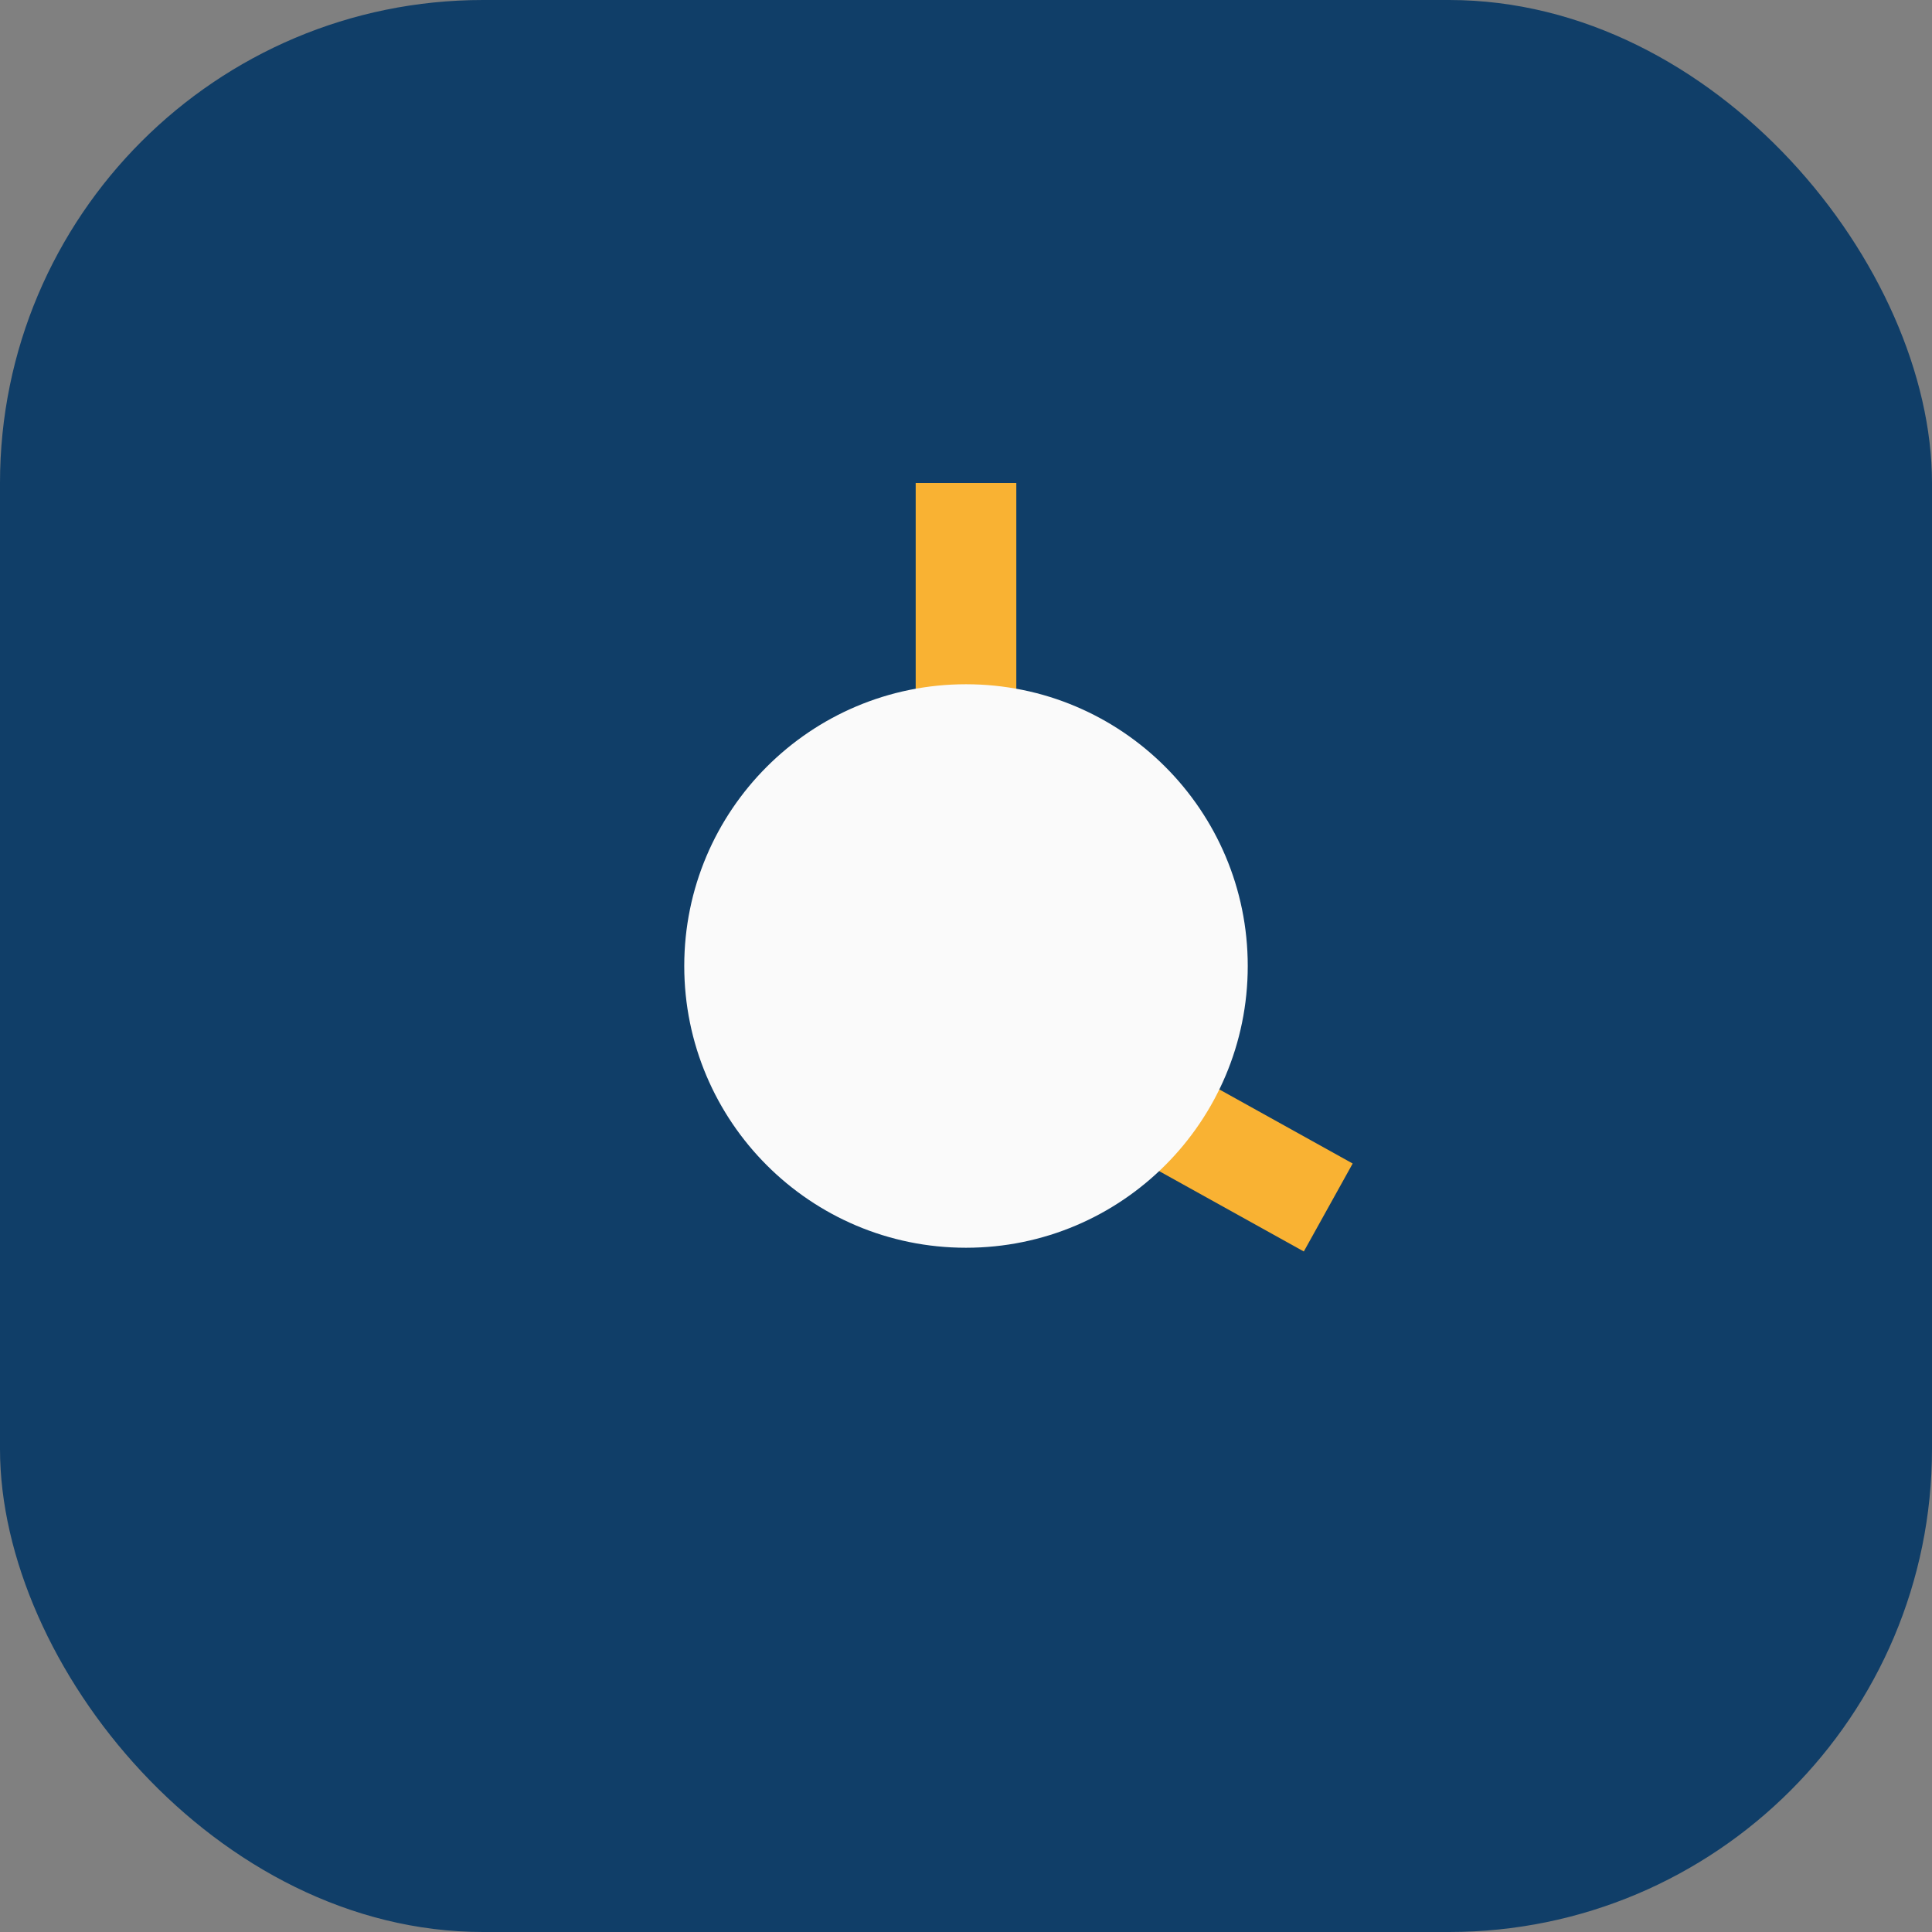
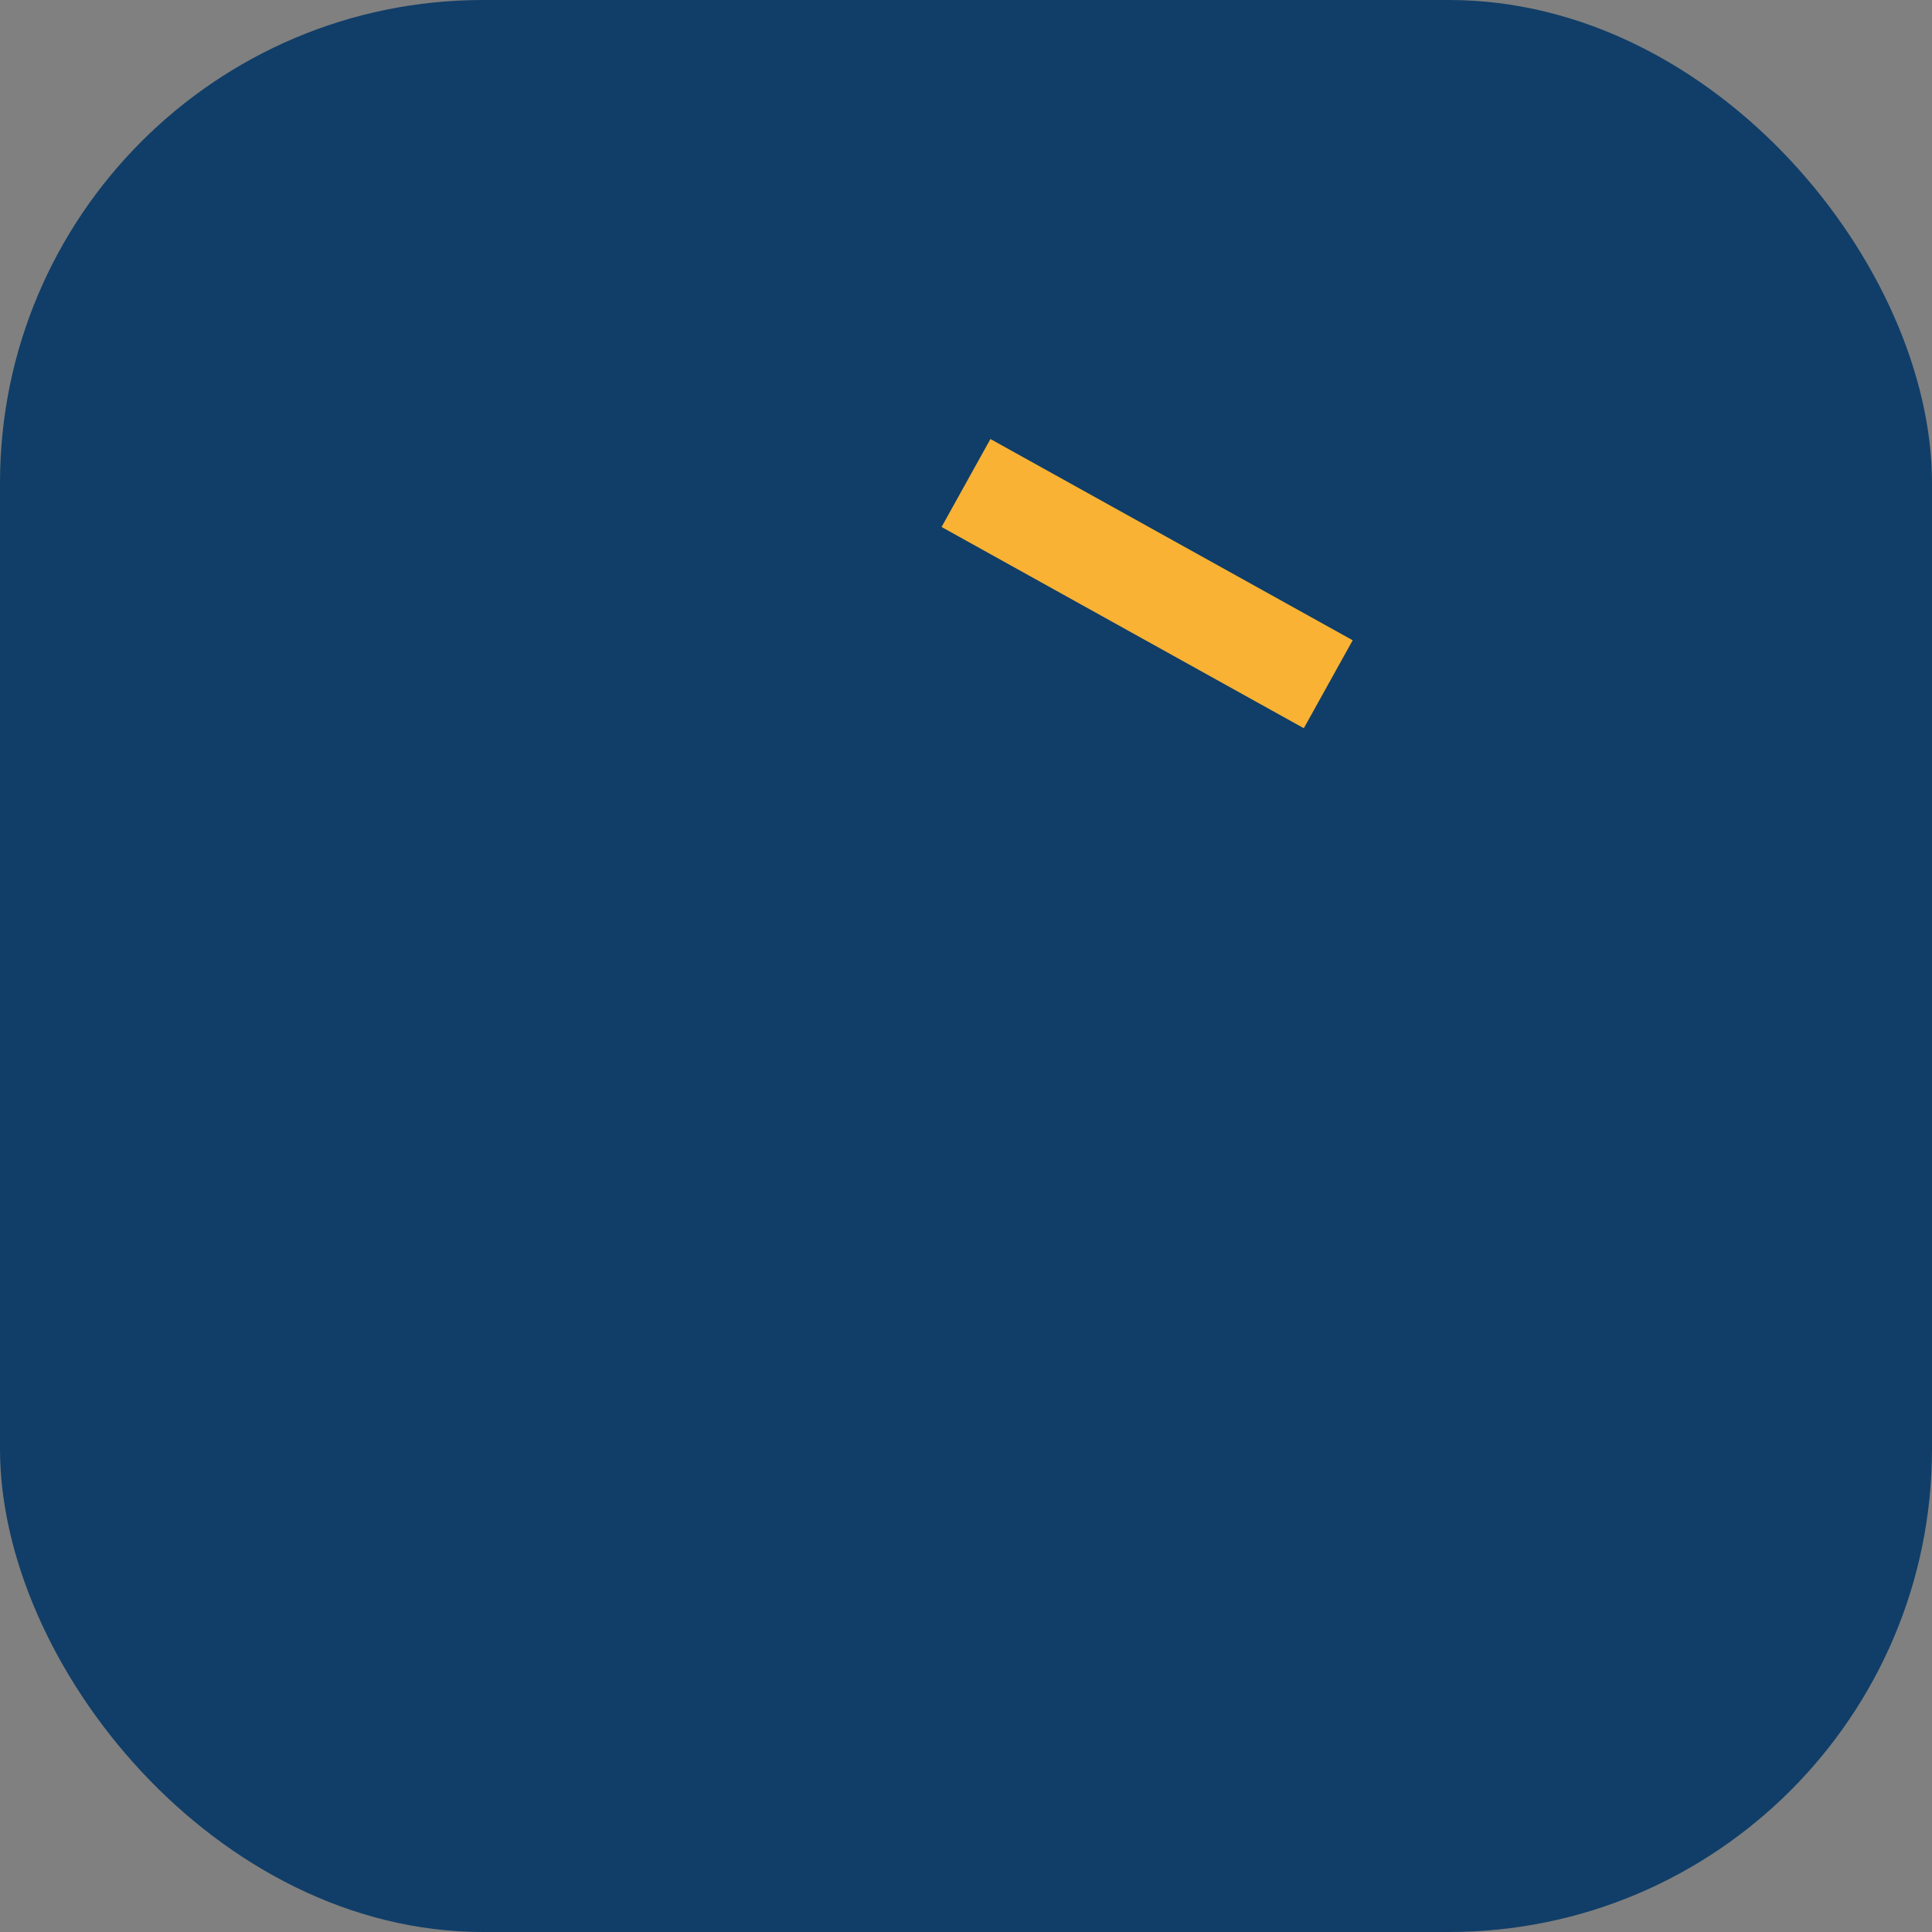
<svg xmlns="http://www.w3.org/2000/svg" width="48" height="48" viewBox="0 0 48 48">
  <rect x="0" y="0" width="48" height="48" fill="#808080" stroke="none" />
  <rect width="48" height="48" rx="12" fill="#103E68" />
-   <path d="M24 12v13l9 5" stroke="#F9B233" stroke-width="2.5" fill="none" />
-   <circle cx="24" cy="24" r="7" fill="#FAFAFA" />
+   <path d="M24 12l9 5" stroke="#F9B233" stroke-width="2.5" fill="none" />
</svg>